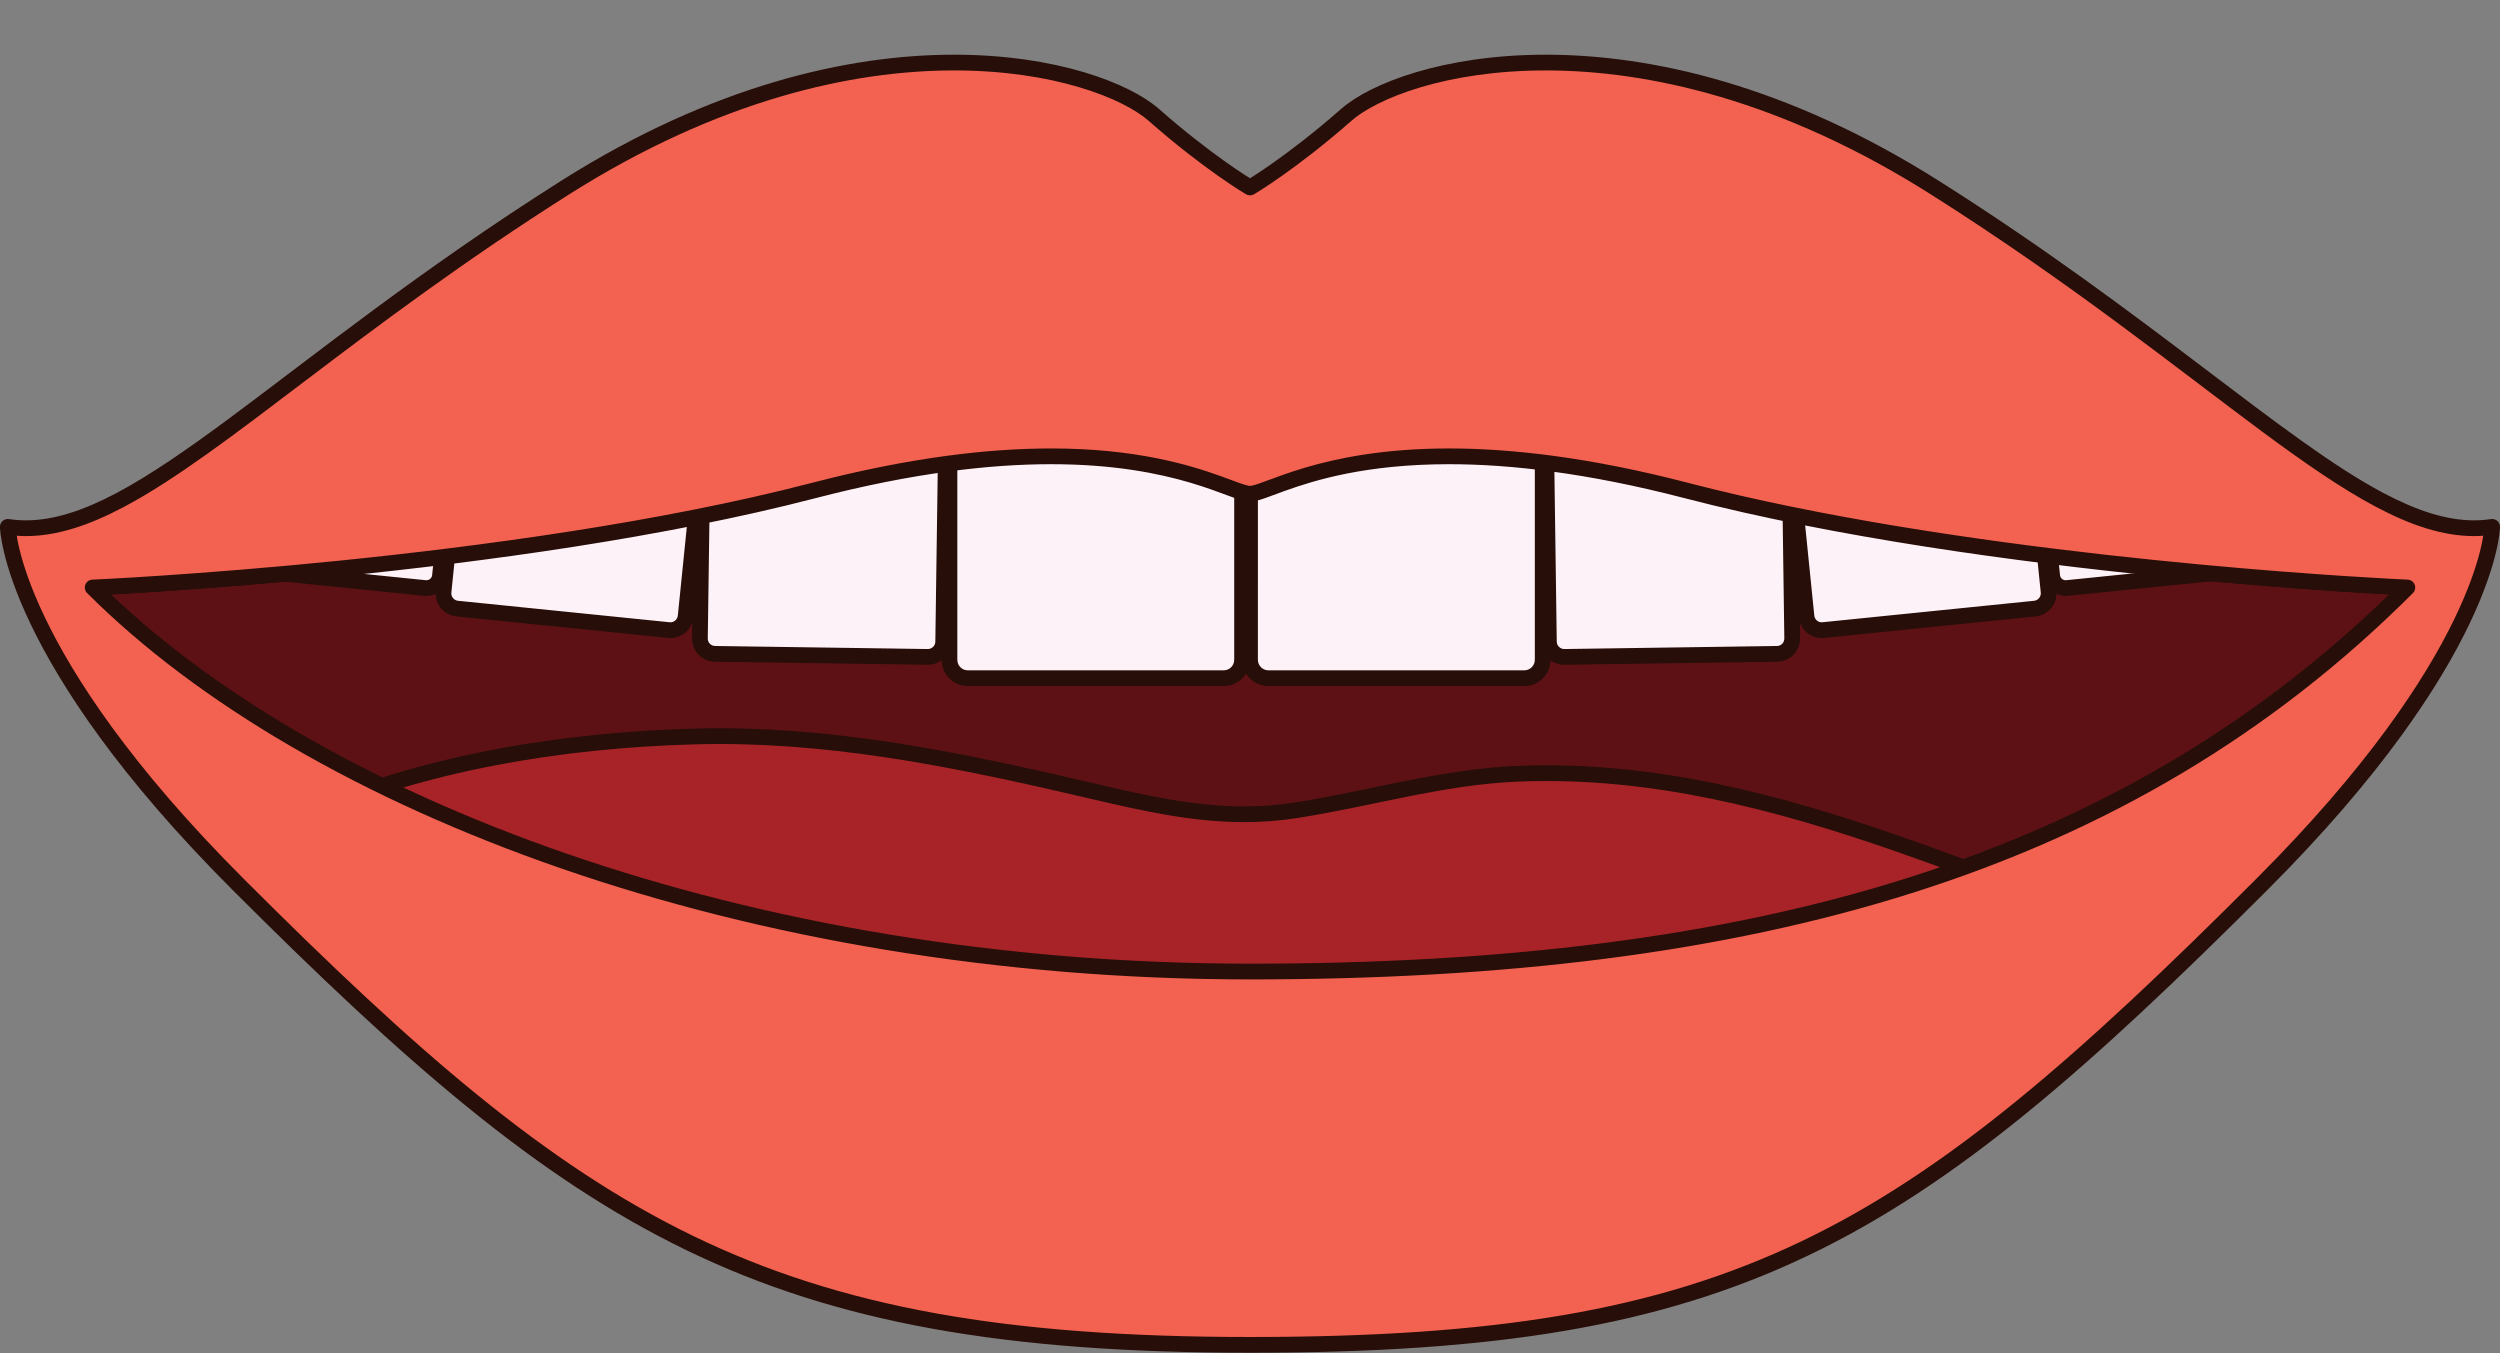
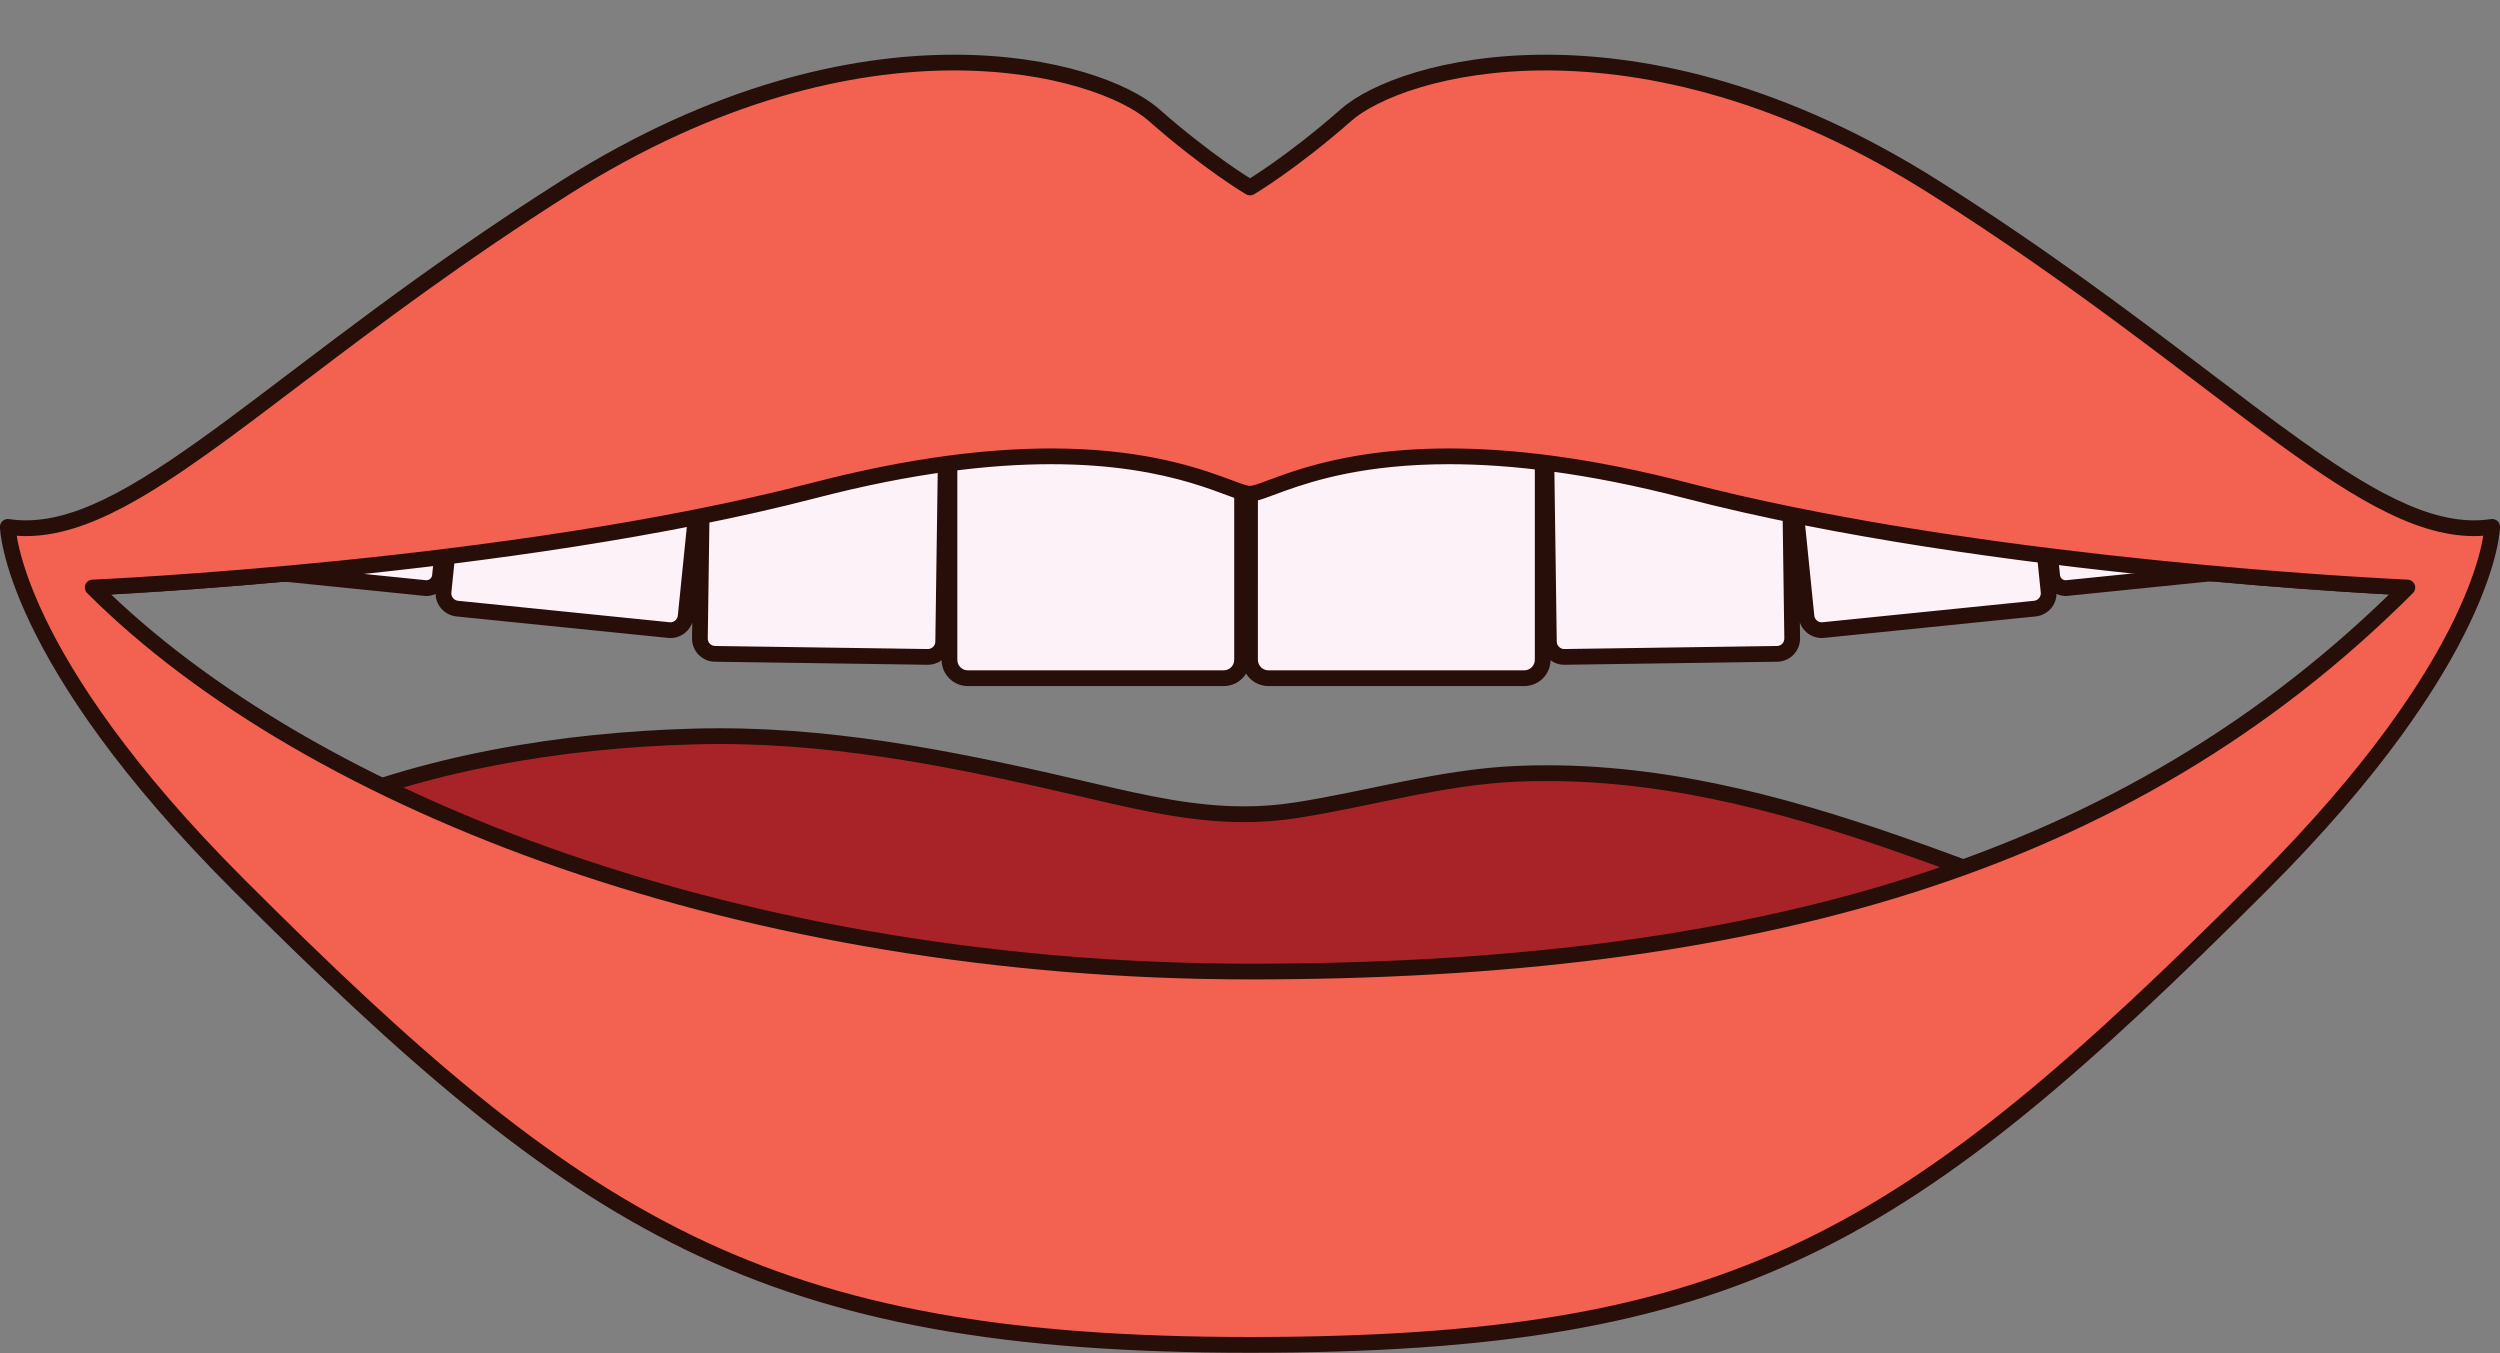
<svg xmlns="http://www.w3.org/2000/svg" height="171.9" preserveAspectRatio="xMidYMid meet" version="1.0" viewBox="53.8 123.2 317.6 171.9" width="317.6" zoomAndPan="magnify">
  <rect x="53.8" y="123.2" width="317.6" height="171.9" fill="#808080" stroke="none" />
  <g>
    <g id="change1_1">
-       <path d="M 157.18 185.516 C 195.664 175.508 209.52 185.93 212.605 185.93 C 215.684 185.93 229.539 175.508 268.031 185.516 C 306.52 195.52 359.633 197.836 359.633 197.836 C 321.141 248.637 276.352 269.285 212.605 269.285 C 148.848 269.285 104.062 248.637 65.578 197.836 C 65.578 197.836 118.688 195.52 157.18 185.516" fill="#5d1114" />
-     </g>
+       </g>
    <g id="change2_1">
      <path d="M 157.18 185.516 L 157.43 186.48 C 169.844 183.254 179.648 182.172 187.328 182.172 C 195.328 182.172 201.016 183.344 204.973 184.508 C 206.953 185.094 208.5 185.676 209.703 186.121 C 210.309 186.348 210.828 186.535 211.289 186.68 C 211.754 186.82 212.156 186.926 212.605 186.93 C 213.051 186.926 213.453 186.82 213.918 186.68 C 214.723 186.43 215.715 186.031 217.004 185.57 C 220.863 184.184 227.371 182.176 237.875 182.172 C 245.555 182.172 255.363 183.254 267.781 186.48 C 287.113 191.508 310.047 194.59 328.164 196.422 C 346.281 198.254 359.574 198.836 359.586 198.836 L 359.633 197.836 L 358.836 197.23 C 339.66 222.535 318.969 240.273 295.156 251.711 C 271.344 263.145 244.371 268.285 212.605 268.285 C 180.832 268.285 153.859 263.145 130.047 251.711 C 106.23 240.273 85.543 222.535 66.371 197.23 L 65.578 197.836 L 65.621 198.836 C 65.633 198.836 78.926 198.254 97.043 196.422 C 115.164 194.59 138.098 191.508 157.43 186.48 L 157.18 185.516 L 156.926 184.547 C 137.77 189.527 114.902 192.605 96.844 194.434 C 87.812 195.348 79.98 195.945 74.41 196.32 C 71.625 196.508 69.402 196.637 67.879 196.719 C 66.355 196.801 65.535 196.836 65.531 196.836 C 65.16 196.852 64.828 197.074 64.672 197.41 C 64.512 197.75 64.555 198.145 64.781 198.441 C 84.094 223.938 105.039 241.926 129.18 253.512 C 153.32 265.105 180.621 270.285 212.605 270.285 C 244.582 270.285 271.883 265.105 296.02 253.512 C 320.16 241.926 341.113 223.938 360.43 198.441 C 360.652 198.145 360.695 197.75 360.535 197.41 C 360.379 197.074 360.047 196.852 359.676 196.836 C 359.672 196.836 358.852 196.801 357.328 196.719 C 346.668 196.145 301.812 193.266 268.281 184.547 C 255.727 181.281 245.746 180.172 237.875 180.172 C 229.684 180.172 223.773 181.379 219.664 182.59 C 217.609 183.195 216.004 183.805 214.805 184.246 C 214.207 184.469 213.711 184.652 213.328 184.77 C 212.949 184.887 212.676 184.934 212.605 184.93 C 212.531 184.934 212.258 184.887 211.879 184.77 C 211.207 184.562 210.195 184.16 208.879 183.688 C 204.902 182.258 198.078 180.168 187.328 180.172 C 179.461 180.172 169.48 181.281 156.926 184.547 L 157.18 185.516" fill="#270e08" />
    </g>
    <g id="change3_1">
      <path d="M 141.887 216.766 C 159.367 216.266 176.066 219.832 192.984 223.797 C 201.629 225.812 209.52 227.523 218.414 226.141 C 227.805 224.684 236.938 221.91 246.48 221.504 C 264.316 220.734 281.262 225.484 297.863 231.441 C 304.18 233.703 310.508 236.055 316.453 239.148 C 316.801 239.328 317.148 239.508 317.508 239.695 C 288.348 260.324 254.594 269.285 212.605 269.285 C 162.828 269.285 124.613 256.695 91.93 227 C 107.531 219.996 125.516 217.227 141.887 216.766" fill="#a72328" />
    </g>
    <g id="change2_2">
      <path d="M 141.887 216.766 L 141.914 217.766 C 143.012 217.734 144.105 217.719 145.195 217.719 C 161.344 217.719 176.918 221.059 192.758 224.77 C 199.227 226.277 205.348 227.641 211.852 227.641 C 214.039 227.641 216.27 227.484 218.566 227.129 C 228.051 225.648 237.148 222.898 246.523 222.5 C 247.789 222.445 249.051 222.422 250.305 222.422 C 266.559 222.418 282.152 226.863 297.527 232.383 C 303.836 234.641 310.117 236.977 315.992 240.035 L 315.988 240.031 C 316.34 240.219 316.691 240.398 317.043 240.578 L 317.508 239.695 L 316.93 238.879 C 287.961 259.367 254.457 268.281 212.605 268.285 C 187.801 268.285 165.918 265.148 146.184 258.332 C 126.449 251.516 108.855 241.023 92.605 226.258 L 91.93 227 L 92.34 227.91 C 107.766 220.984 125.633 218.223 141.914 217.766 L 141.887 216.766 L 141.855 215.766 C 125.395 216.23 107.297 219.008 91.523 226.086 C 91.215 226.223 90.996 226.508 90.945 226.84 C 90.891 227.176 91.008 227.512 91.258 227.738 C 107.691 242.672 125.547 253.32 145.531 260.223 C 165.52 267.129 187.633 270.285 212.605 270.285 C 254.73 270.289 288.734 261.281 318.082 240.512 C 318.367 240.309 318.527 239.973 318.504 239.625 C 318.48 239.281 318.277 238.969 317.969 238.809 C 317.609 238.617 317.258 238.441 316.922 238.262 L 316.914 238.262 C 310.895 235.129 304.523 232.762 298.203 230.496 C 282.746 224.953 266.93 220.422 250.305 220.422 C 249.02 220.422 247.73 220.445 246.438 220.504 C 236.73 220.926 227.559 223.715 218.262 225.152 C 216.07 225.492 213.945 225.641 211.852 225.641 C 205.637 225.641 199.672 224.332 193.211 222.82 C 177.355 219.109 161.621 215.719 145.195 215.719 C 144.086 215.719 142.973 215.734 141.855 215.766 L 141.887 216.766" fill="#270e08" />
    </g>
    <g id="change4_1">
      <path d="M 247.441 209.359 L 214.945 209.359 C 213.652 209.359 212.605 208.312 212.605 207.016 L 212.605 176.848 C 215.133 176.848 224.965 169.805 249.785 172.863 L 249.785 207.016 C 249.785 208.312 248.734 209.359 247.441 209.359" fill="#fef2f9" />
    </g>
    <g id="change2_3">
      <path d="M 247.441 209.359 L 247.441 208.359 L 214.945 208.359 C 214.203 208.359 213.605 207.762 213.602 207.016 L 213.605 176.848 L 212.605 176.848 L 212.605 177.848 C 213.051 177.844 213.449 177.738 213.914 177.598 C 214.723 177.348 215.711 176.953 217.004 176.488 C 220.863 175.105 227.379 173.098 237.883 173.094 C 241.359 173.094 245.27 173.316 249.664 173.855 L 249.785 172.863 L 248.785 172.863 L 248.785 207.016 C 248.785 207.762 248.184 208.359 247.441 208.359 L 247.441 210.359 C 249.285 210.355 250.785 208.867 250.785 207.016 L 250.785 172.863 C 250.785 172.359 250.406 171.934 249.906 171.871 C 245.438 171.32 241.445 171.094 237.883 171.094 C 229.688 171.094 223.777 172.301 219.664 173.512 C 217.609 174.117 216.004 174.723 214.805 175.168 C 214.207 175.391 213.711 175.57 213.328 175.688 C 212.949 175.809 212.676 175.852 212.605 175.848 C 212.34 175.848 212.082 175.953 211.895 176.141 C 211.711 176.324 211.602 176.586 211.602 176.848 L 211.602 207.016 C 211.602 207.938 211.98 208.781 212.582 209.383 C 213.188 209.984 214.027 210.359 214.945 210.359 L 247.441 210.359 L 247.441 209.359" fill="#270e08" />
    </g>
    <g id="change4_2">
      <path d="M 174.418 207.016 L 174.418 172.996 C 197.422 169.949 207.867 175.5 211.598 176.645 L 211.598 207.016 C 211.598 208.312 210.551 209.359 209.258 209.359 L 176.758 209.359 C 175.465 209.359 174.418 208.312 174.418 207.016" fill="#fef2f9" />
    </g>
    <g id="change2_4">
      <path d="M 174.418 207.016 L 175.418 207.016 L 175.418 172.996 L 174.418 172.996 L 174.551 173.988 C 179.355 173.352 183.602 173.094 187.344 173.094 C 194.348 173.094 199.586 173.992 203.434 174.996 C 205.355 175.5 206.934 176.031 208.223 176.492 C 209.512 176.957 210.5 177.352 211.301 177.602 L 211.598 176.645 L 210.594 176.645 L 210.594 207.016 C 210.594 207.766 210 208.355 209.258 208.359 L 176.758 208.359 C 176.016 208.359 175.418 207.766 175.418 207.016 L 173.418 207.016 C 173.418 207.938 173.793 208.777 174.395 209.383 C 174.996 209.984 175.84 210.359 176.758 210.359 L 209.258 210.359 C 210.176 210.359 211.016 209.984 211.617 209.383 C 212.223 208.777 212.598 207.934 212.594 207.016 L 212.598 176.645 C 212.598 176.207 212.309 175.816 211.891 175.688 C 211.223 175.484 210.215 175.086 208.898 174.609 C 204.93 173.18 198.105 171.09 187.344 171.094 C 183.512 171.094 179.176 171.355 174.285 172.004 C 173.789 172.07 173.418 172.492 173.418 172.996 L 173.418 207.016 L 174.418 207.016" fill="#270e08" />
    </g>
    <g id="change4_3">
      <path d="M 341.656 193.609 C 341.754 194.547 341.066 195.395 340.121 195.488 L 316.391 197.906 C 315.445 197.996 314.605 197.309 314.508 196.367 L 313.316 184.652 C 323.641 185.957 333.266 186.871 341.035 187.508 L 341.656 193.609" fill="#fef2f9" />
    </g>
    <g id="change2_5">
      <path d="M 341.656 193.609 L 340.66 193.711 L 340.664 193.785 C 340.664 194.141 340.391 194.461 340.02 194.496 L 316.285 196.91 L 316.297 196.91 L 316.223 196.914 C 315.859 196.914 315.535 196.633 315.504 196.266 L 314.312 184.551 L 313.316 184.652 L 313.191 185.645 C 323.535 186.953 333.172 187.867 340.953 188.508 L 341.035 187.508 L 340.039 187.609 L 340.66 193.711 L 342.652 193.508 L 342.031 187.406 C 341.98 186.926 341.598 186.551 341.117 186.512 C 333.359 185.879 323.746 184.965 313.441 183.66 C 313.141 183.625 312.836 183.727 312.617 183.938 C 312.398 184.148 312.289 184.453 312.32 184.754 L 313.512 196.469 C 313.66 197.871 314.84 198.91 316.223 198.914 L 316.48 198.902 L 316.488 198.898 L 340.223 196.484 C 341.625 196.34 342.664 195.164 342.664 193.785 C 342.664 193.695 342.66 193.605 342.652 193.508 L 341.656 193.609" fill="#270e08" />
    </g>
    <g id="change4_4">
      <path d="M 314.055 198.383 C 314.16 199.445 313.387 200.406 312.312 200.516 L 285.434 203.246 C 284.359 203.359 283.406 202.574 283.297 201.508 L 281.148 180.355 L 281.48 204.289 C 281.496 205.371 280.645 206.25 279.566 206.266 L 252.547 206.652 C 251.477 206.664 250.59 205.801 250.57 204.73 L 250.129 172.906 C 255.395 173.574 261.336 174.695 268.031 176.434 C 282.055 180.078 298.02 182.703 312.648 184.566 L 314.055 198.383" fill="#fef2f9" />
    </g>
    <g id="change2_6">
      <path d="M 314.055 198.383 L 313.059 198.48 L 313.062 198.578 C 313.066 199.051 312.699 199.477 312.211 199.523 L 312.215 199.523 L 285.332 202.25 L 285.227 202.258 C 284.758 202.258 284.336 201.891 284.289 201.402 L 282.145 180.254 C 282.09 179.723 281.625 179.324 281.09 179.355 C 280.559 179.387 280.141 179.836 280.148 180.367 L 280.48 204.305 L 281.48 204.289 L 280.48 204.289 L 280.48 204.32 C 280.48 204.844 280.074 205.254 279.555 205.266 L 252.531 205.652 L 252.547 206.652 L 252.547 205.652 L 252.52 205.652 C 252.012 205.656 251.578 205.23 251.57 204.715 L 251.129 172.895 L 250.129 172.906 L 250 173.898 C 255.223 174.562 261.121 175.676 267.781 177.402 C 281.867 181.062 297.863 183.691 312.523 185.559 L 312.648 184.566 L 311.656 184.668 L 313.059 198.484 L 313.059 198.48 L 314.055 198.383 L 315.051 198.281 L 313.645 184.469 C 313.598 184.004 313.238 183.633 312.777 183.574 C 298.172 181.715 282.238 179.094 268.281 175.465 C 261.551 173.719 255.566 172.59 250.254 171.914 C 249.965 171.879 249.676 171.969 249.461 172.16 C 249.246 172.355 249.121 172.633 249.129 172.922 L 249.57 204.742 C 249.602 206.355 250.91 207.648 252.52 207.652 L 252.562 207.652 L 279.582 207.266 C 281.191 207.242 282.484 205.93 282.48 204.32 L 282.48 204.277 L 282.148 180.34 L 281.148 180.355 L 280.152 180.457 L 282.301 201.609 C 282.461 203.117 283.727 204.254 285.227 204.258 C 285.328 204.258 285.43 204.25 285.531 204.238 L 312.414 201.512 L 312.418 201.512 C 313.938 201.348 315.062 200.07 315.062 198.578 C 315.062 198.484 315.059 198.387 315.051 198.285 L 315.051 198.281 L 314.055 198.383" fill="#270e08" />
    </g>
    <g id="change4_5">
      <path d="M 109.695 196.367 C 109.598 197.309 108.754 197.996 107.805 197.906 L 84.082 195.488 C 83.137 195.395 82.449 194.547 82.547 193.609 L 83.156 187.59 C 90.848 186.977 100.488 186.062 110.867 184.773 L 109.695 196.367" fill="#fef2f9" />
    </g>
    <g id="change2_7">
      <path d="M 109.695 196.367 L 108.699 196.262 C 108.664 196.629 108.348 196.914 107.969 196.914 L 107.891 196.91 L 107.805 197.906 L 107.902 196.91 L 84.18 194.496 C 83.812 194.461 83.535 194.141 83.535 193.785 L 83.539 193.727 L 83.543 193.711 L 84.148 187.691 L 83.156 187.59 L 83.234 188.59 C 90.941 187.973 100.594 187.059 110.988 185.766 L 110.867 184.773 L 109.871 184.676 L 108.699 196.266 L 108.699 196.262 L 109.695 196.367 L 110.691 196.469 L 111.863 184.875 C 111.891 184.574 111.781 184.273 111.566 184.059 C 111.348 183.848 111.047 183.746 110.742 183.781 C 100.383 185.07 90.754 185.98 83.074 186.594 C 82.594 186.633 82.207 187.012 82.16 187.492 L 81.551 193.508 L 82.547 193.609 L 81.555 193.488 C 81.539 193.598 81.535 193.695 81.535 193.785 C 81.539 195.164 82.578 196.34 83.98 196.484 L 107.699 198.898 L 107.715 198.902 L 107.969 198.914 C 109.355 198.914 110.543 197.875 110.691 196.469 L 109.695 196.367" fill="#270e08" />
    </g>
    <g id="change4_6">
      <path d="M 174.07 173.043 L 173.625 204.73 C 173.609 205.801 172.723 206.664 171.648 206.652 L 144.637 206.266 C 143.555 206.25 142.699 205.371 142.715 204.289 L 143.055 180.355 L 140.902 201.508 C 140.789 202.574 139.844 203.359 138.762 203.246 L 111.891 200.516 C 110.816 200.406 110.035 199.445 110.145 198.383 L 111.539 184.699 C 126.441 182.828 142.824 180.164 157.18 176.434 C 163.445 174.805 169.051 173.719 174.07 173.043" fill="#fef2f9" />
    </g>
    <g id="change2_8">
      <path d="M 174.07 173.043 L 173.07 173.027 L 172.625 204.715 C 172.621 205.23 172.188 205.652 171.676 205.652 L 171.656 205.652 L 171.555 205.656 L 171.648 206.652 L 171.664 205.652 L 144.648 205.266 C 144.121 205.254 143.719 204.844 143.715 204.32 L 143.715 204.309 L 142.973 204.312 L 143.711 204.367 L 143.715 204.309 L 142.973 204.312 L 143.711 204.367 L 143.715 204.305 L 144.051 180.367 C 144.059 179.836 143.645 179.387 143.109 179.355 C 142.578 179.324 142.113 179.723 142.059 180.254 L 139.91 201.406 L 139.91 201.402 C 139.859 201.891 139.445 202.258 138.969 202.258 L 138.863 202.25 L 111.988 199.523 C 111.5 199.473 111.133 199.051 111.137 198.582 L 111.141 198.496 L 111.141 198.484 L 112.535 184.801 L 111.539 184.699 L 111.664 185.691 C 126.594 183.816 143.012 181.148 157.43 177.402 C 163.66 175.781 169.227 174.703 174.207 174.031 L 174.07 173.043 L 173.07 173.027 L 174.07 173.043 L 173.938 172.051 C 168.871 172.734 163.23 173.828 156.926 175.465 C 142.641 179.18 126.293 181.84 111.414 183.707 C 110.953 183.766 110.59 184.137 110.543 184.598 L 109.152 198.281 L 110.145 198.383 L 109.152 198.27 C 109.141 198.383 109.137 198.488 109.137 198.582 C 109.137 200.078 110.266 201.352 111.785 201.512 L 138.66 204.238 C 138.762 204.25 138.863 204.258 138.969 204.258 C 140.473 204.258 141.738 203.117 141.898 201.613 L 141.898 201.609 L 144.047 180.457 L 143.055 180.355 L 142.055 180.34 L 141.715 204.277 L 142.715 204.289 L 141.719 204.211 L 141.715 204.297 L 141.715 204.32 C 141.711 205.93 143.008 207.246 144.621 207.266 L 171.637 207.652 L 171.746 207.648 L 171.664 206.785 L 171.672 207.652 L 171.746 207.648 L 171.664 206.785 L 171.672 207.652 L 171.664 207.133 L 171.664 207.652 L 171.672 207.652 L 171.664 207.133 L 171.664 207.652 L 171.676 207.652 C 173.285 207.648 174.598 206.359 174.625 204.746 L 175.07 173.055 C 175.074 172.766 174.953 172.484 174.734 172.293 C 174.52 172.102 174.227 172.012 173.938 172.051 L 174.07 173.043" fill="#270e08" />
    </g>
    <g id="change5_1">
      <path d="M 65.578 197.836 C 65.578 197.836 118.688 195.52 157.18 185.516 C 195.664 175.508 209.52 185.93 212.605 185.93 C 215.684 185.93 229.539 175.508 268.031 185.516 C 306.52 195.52 359.633 197.836 359.633 197.836 C 323.906 233.559 276.352 246.625 212.605 246.625 C 148.848 246.625 93.336 225.594 65.578 197.836 Z M 54.793 190.133 C 54.793 190.133 55.074 206.574 84.047 235.547 C 127.562 279.062 150.711 294.051 212.605 294.051 C 274.5 294.051 295.852 280.852 341.152 235.547 C 370.129 206.57 370.406 190.133 370.406 190.133 C 355.008 192.445 337.309 170.891 299.586 147.023 C 261.867 123.168 231.848 131.629 224.84 137.789 C 217.824 143.953 212.605 147.023 212.605 147.023 C 212.605 147.023 207.371 143.953 200.371 137.789 C 193.355 131.629 163.336 123.168 125.609 147.023 C 87.895 170.891 70.195 192.445 54.793 190.133" fill="#f36250" />
    </g>
    <g id="change2_9">
      <path d="M 65.578 197.836 L 65.621 198.836 C 65.633 198.836 78.926 198.254 97.043 196.422 C 115.164 194.59 138.098 191.508 157.43 186.48 C 169.844 183.254 179.648 182.172 187.328 182.172 C 195.328 182.172 201.016 183.344 204.973 184.508 C 206.953 185.094 208.5 185.676 209.703 186.121 C 210.309 186.348 210.828 186.535 211.289 186.68 C 211.754 186.82 212.156 186.926 212.605 186.93 C 213.051 186.926 213.453 186.82 213.918 186.68 C 214.723 186.43 215.715 186.031 217.004 185.57 C 220.863 184.184 227.371 182.176 237.875 182.172 C 245.555 182.172 255.363 183.254 267.781 186.48 C 287.113 191.508 310.047 194.59 328.164 196.422 C 346.281 198.254 359.574 198.836 359.586 198.836 L 359.633 197.836 L 358.926 197.129 C 341.176 214.875 320.516 226.98 296.324 234.676 C 272.133 242.363 244.41 245.629 212.605 245.625 C 180.836 245.629 151.121 240.387 125.918 231.695 C 100.711 223.008 80.016 210.863 66.281 197.129 L 65.578 197.836 L 65.621 198.836 L 65.578 197.836 L 64.867 198.543 C 78.898 212.566 99.836 224.816 125.266 233.586 C 150.695 242.352 180.613 247.625 212.605 247.625 C 244.547 247.625 272.473 244.355 296.93 236.578 C 321.387 228.809 342.363 216.52 360.34 198.543 C 360.617 198.266 360.707 197.844 360.562 197.473 C 360.418 197.105 360.07 196.855 359.676 196.836 C 359.672 196.836 358.852 196.801 357.328 196.719 C 346.668 196.145 301.812 193.266 268.281 184.547 C 255.727 181.281 245.746 180.172 237.875 180.172 C 229.684 180.172 223.773 181.379 219.664 182.59 C 217.609 183.195 216.004 183.805 214.805 184.246 C 214.207 184.469 213.711 184.652 213.328 184.77 C 212.949 184.887 212.676 184.934 212.605 184.93 C 212.531 184.934 212.258 184.887 211.879 184.77 C 211.207 184.562 210.195 184.16 208.879 183.688 C 204.902 182.258 198.078 180.168 187.328 180.172 C 179.461 180.172 169.48 181.281 156.926 184.547 C 137.77 189.527 114.902 192.605 96.844 194.434 C 87.812 195.348 79.98 195.945 74.41 196.32 C 71.625 196.508 69.402 196.637 67.879 196.719 C 66.355 196.801 65.535 196.836 65.531 196.836 C 65.137 196.855 64.789 197.105 64.645 197.473 C 64.5 197.844 64.59 198.266 64.867 198.543 Z M 54.793 190.133 L 53.793 190.148 C 53.793 190.449 54.238 207.16 83.34 236.254 C 105.117 258.027 121.859 272.742 140.996 282.02 C 160.137 291.293 181.586 295.055 212.605 295.051 C 243.613 295.055 264.609 291.742 283.531 282.691 C 302.453 273.637 319.191 258.922 341.859 236.254 C 370.965 207.156 371.406 190.449 371.406 190.148 C 371.41 189.855 371.285 189.574 371.066 189.383 C 370.844 189.188 370.547 189.102 370.258 189.145 C 369.547 189.25 368.828 189.305 368.098 189.305 C 364.613 189.305 360.859 188.09 356.621 185.848 C 350.262 182.484 342.855 176.832 333.695 169.887 C 324.535 162.941 313.605 154.707 300.117 146.176 C 280.867 134 263.547 130.145 250.188 130.148 C 243.68 130.148 238.117 131.059 233.715 132.367 C 229.312 133.684 226.082 135.371 224.18 137.035 C 220.699 140.094 217.672 142.379 215.516 143.898 C 214.438 144.66 213.574 145.227 212.988 145.605 C 212.695 145.793 212.469 145.934 212.316 146.027 L 212.148 146.129 L 212.098 146.16 L 212.605 147.023 L 213.109 146.16 L 213.059 146.129 C 212.496 145.793 207.539 142.766 201.031 137.035 C 199.125 135.371 195.895 133.684 191.492 132.367 C 187.09 131.059 181.523 130.148 175.016 130.148 C 161.656 130.145 144.332 134 125.078 146.176 C 107.102 157.551 93.66 168.402 82.902 176.367 C 77.527 180.348 72.816 183.605 68.578 185.848 C 64.34 188.09 60.586 189.305 57.098 189.305 C 56.371 189.305 55.652 189.25 54.941 189.145 C 54.652 189.102 54.355 189.188 54.133 189.383 C 53.914 189.574 53.789 189.855 53.793 190.148 L 54.793 190.133 L 54.645 191.121 C 55.457 191.242 56.273 191.305 57.098 191.305 C 61.059 191.301 65.113 189.941 69.516 187.613 C 76.117 184.117 83.551 178.426 92.711 171.48 C 101.867 164.539 112.742 156.348 126.145 147.867 C 145.105 135.879 162.039 132.148 175.016 132.148 C 181.336 132.148 186.719 133.035 190.922 134.285 C 195.121 135.531 198.156 137.164 199.711 138.539 C 206.773 144.758 212.055 147.859 212.098 147.883 C 212.41 148.066 212.797 148.066 213.109 147.883 C 213.152 147.859 218.422 144.758 225.496 138.539 C 227.051 137.164 230.086 135.531 234.285 134.285 C 238.488 133.035 243.867 132.148 250.188 132.148 C 263.164 132.148 280.094 135.879 299.051 147.867 C 316.926 159.176 330.297 169.969 341.105 177.973 C 346.516 181.977 351.281 185.285 355.684 187.613 C 360.086 189.941 364.141 191.301 368.098 191.305 C 368.922 191.305 369.742 191.242 370.555 191.121 L 370.406 190.133 L 369.406 190.117 L 369.516 190.117 L 369.406 190.113 L 369.406 190.117 L 369.516 190.117 L 369.406 190.113 C 369.395 190.324 368.84 206.438 340.445 234.84 C 317.812 257.477 301.227 272.012 282.672 280.887 C 264.117 289.762 243.492 293.051 212.605 293.051 C 181.727 293.051 160.656 289.316 141.871 280.219 C 123.082 271.117 106.492 256.582 84.754 234.84 C 70.332 220.418 63.094 209.156 59.457 201.543 C 57.641 197.738 56.723 194.844 56.262 192.922 C 56.031 191.961 55.914 191.238 55.852 190.77 C 55.824 190.535 55.809 190.363 55.801 190.254 L 55.793 190.137 L 55.793 190.113 L 55.684 190.117 L 55.793 190.117 L 55.793 190.113 L 55.684 190.117 L 55.793 190.117 L 54.793 190.133 L 54.645 191.121 L 54.793 190.133" fill="#270e08" />
    </g>
  </g>
</svg>